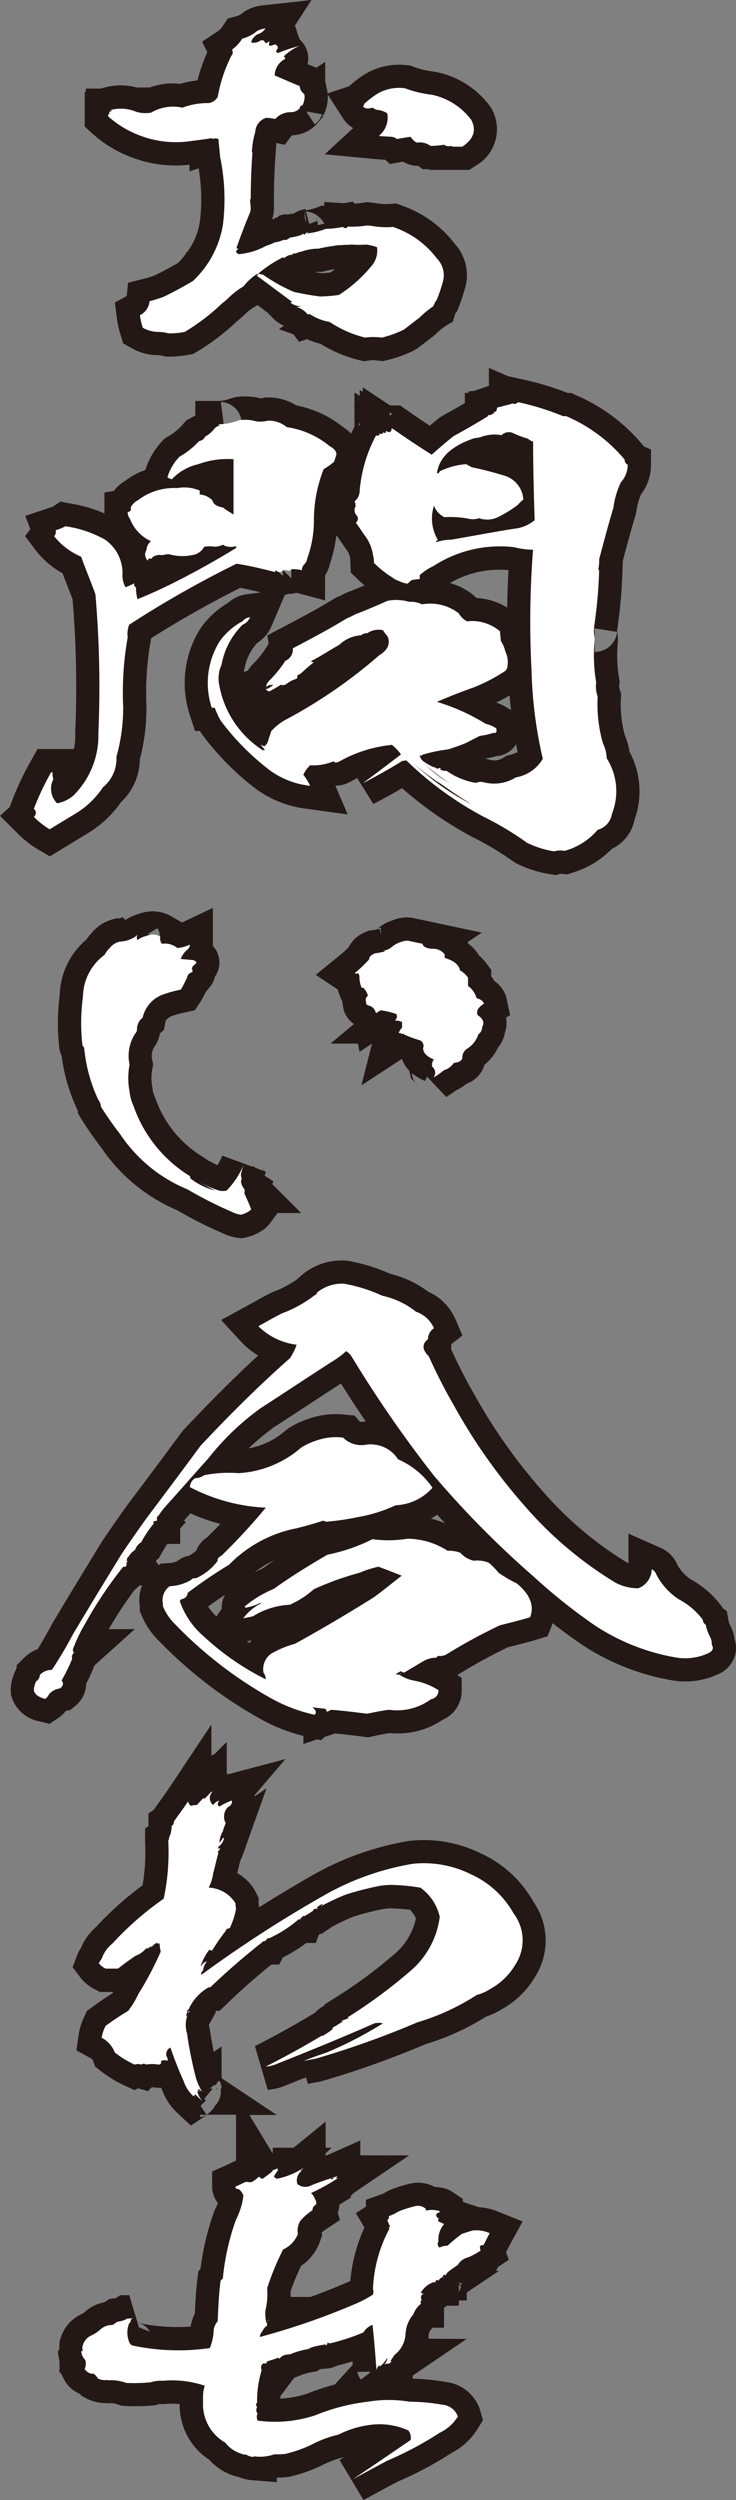
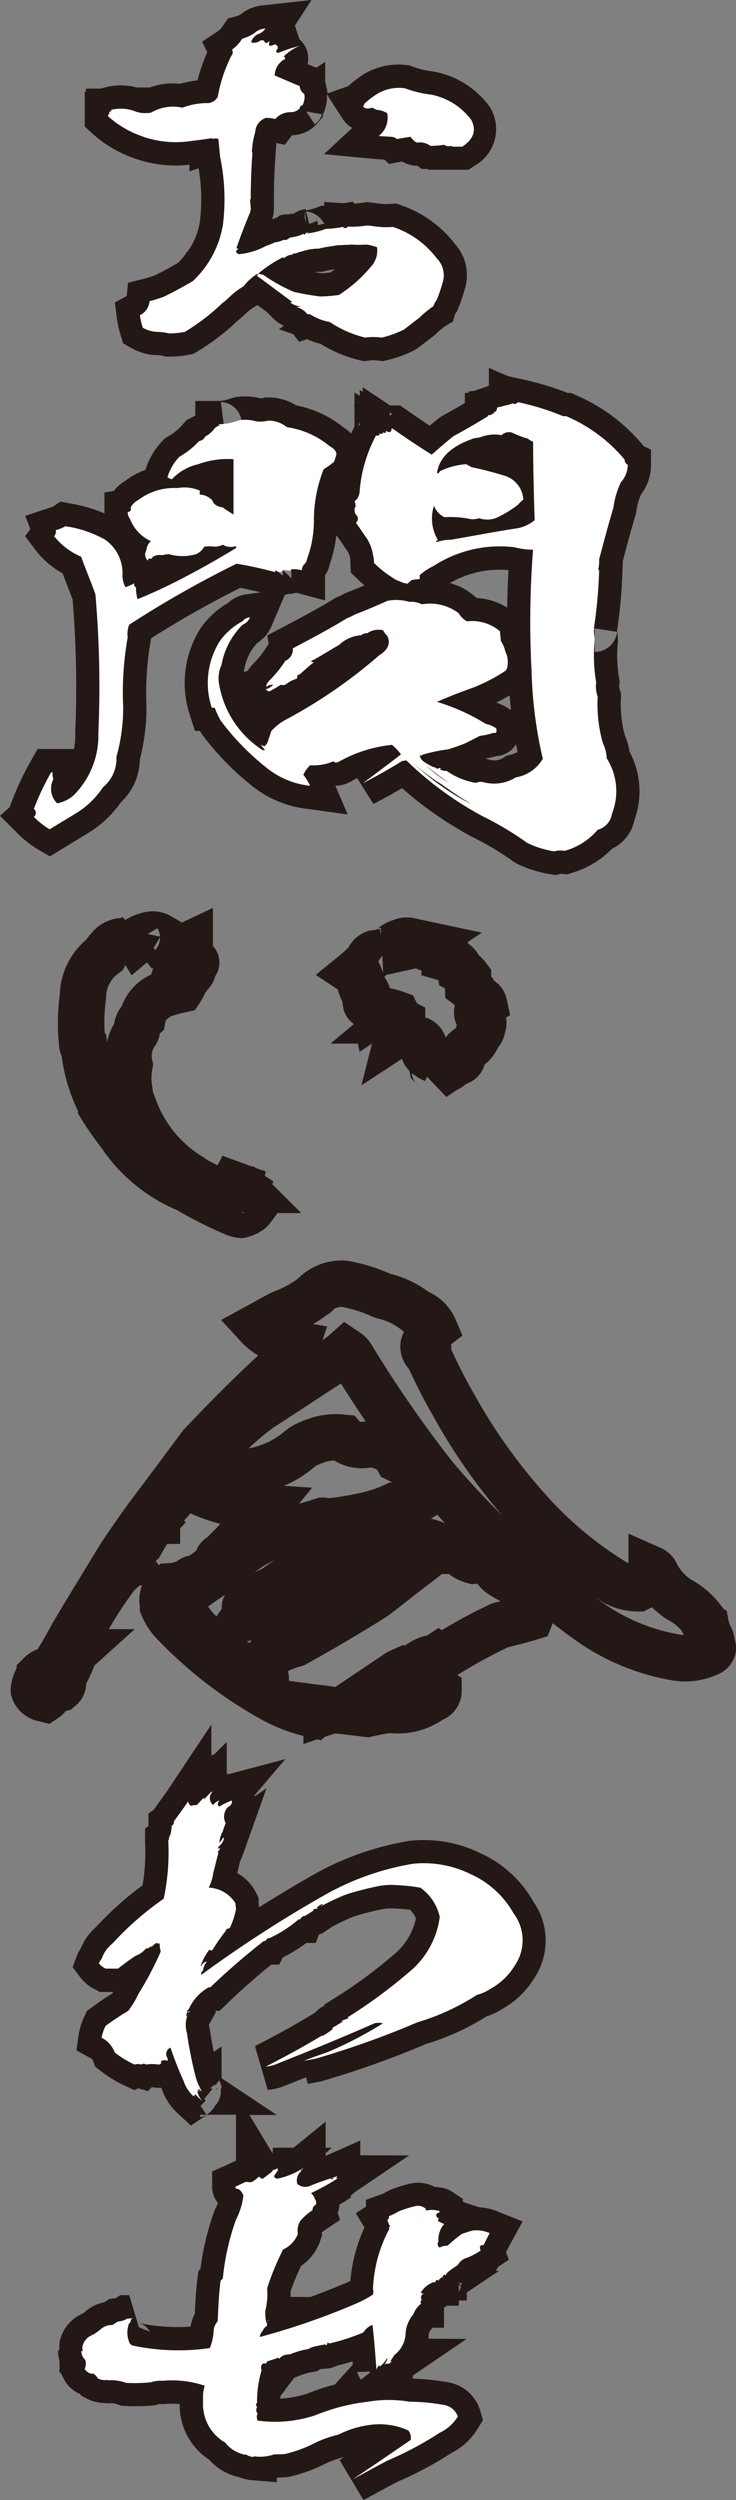
<svg xmlns="http://www.w3.org/2000/svg" viewBox="0 0 56 190">
  <rect x="0" y="0" width="56" height="190" fill="#808080" stroke="none" />
  <defs>
    <style>
      .a {
        fill: #231815;
      }

      .b {
        fill: #fff;
      }
    </style>
  </defs>
  <g>
    <g>
-       <path class="a" d="M10.1,11.988a9.328,9.328,0,0,0,4.316.53v.507l.694-.233a13.957,13.957,0,0,1,.1,4.045,5.224,5.224,0,0,1-.98,2.338H14.1l.082.06a7.59,7.59,0,0,1-.617.733c-.659.381-1.244.7-1.823.976-.266.089-.533.176-.8.244l-1.2.3-.1,1.009-.9.49.149,1.192a7.328,7.328,0,0,0,.276,1.236l.2.676.613.351a4.2,4.2,0,0,0,1.787.545l.13,0a2.016,2.016,0,0,1,.521.063l.212.053h.219a7.688,7.688,0,0,0,1.56-.15L14.7,26.9l.255-.149a17.453,17.453,0,0,0,3.083-2.343,4.658,4.658,0,0,0,.369-.31l.266-.244a3.625,3.625,0,0,1,.756-.569l.16-.1.211.156.526.391.489.491a2.53,2.53,0,0,0,.791.537l-.379.26,1.1.387.427.57.611-.2a5.746,5.746,0,0,0,1,.347l.033.011a10.062,10.062,0,0,0,2.957,1.239l.335.081.339-.049a2.8,2.8,0,0,1,.765,0l.323.043.317-.075a9.548,9.548,0,0,0,2.073-.745l.258-.159c.2-.144.382-.289.573-.437s.377-.294.591-.451l.173-.144a6.2,6.2,0,0,1,.843-.7l.51-.289.182-.61.128-.169.084-.2a12.781,12.781,0,0,0,.488-1.416,3.533,3.533,0,0,0-.716-3.5A8.668,8.668,0,0,0,30.513,15.6l-.37-.137-.393.033a4.327,4.327,0,0,1-.7,0c-.157-.013-.3-.034-.442-.053-.166-.023-.328-.045-.491-.06l-.229-.022-.227.038a5.591,5.591,0,0,1-.706.071l-.11-.147-.658.12-1.517-.091v.282h-.219l-.316.127a3.81,3.81,0,0,1-.866.222l-.023-.095a2.293,2.293,0,0,0-.984.4l-.01-.056-.021,0a.273.273,0,0,1,.048-.022,1.1,1.1,0,0,1-.119.036c-.062.012-.127.027-.2.045h-.418l-.088.058H21.3l-.168.15-.266.118a.909.909,0,0,1-.159.057,2.738,2.738,0,0,0,.136-.837c0-.048,0-.1,0-.146l0-.6c0-1.114.042-2.253.125-3.385l.056-.8c0-.013.006-.025.009-.038l.633.14.546-.726a2.649,2.649,0,0,0,1.927-.9l.425-.495V8.7l.063.011c-.01.028-.022.055-.024.06a2.335,2.335,0,0,0,.207-.524,2.769,2.769,0,0,0,.12-1.076l1.185,1.846a2.163,2.163,0,0,0,.756.715l-2.163,1.994,3.939.372c.179.017.358.026.537.034l.12.006.372.331.857-.165.13-.024a2.117,2.117,0,0,0,1.161.324l.321.25h.485v.057h3.08l.445-.295a3.187,3.187,0,0,0,1.292-4.273l-.115-.2a6.743,6.743,0,0,0-4.045-2.649l-.243-.045a6.8,6.8,0,0,1-1.61-.386l-.214-.081-.229-.025a5.063,5.063,0,0,0-3.287.718,8.779,8.779,0,0,0-1.136.875L24.925,7.1a2.956,2.956,0,0,0-.052-.322l-.131-.615,0-1.459-.673.443L23.455,4.9l-.039-.016-.008-.026a1.9,1.9,0,0,0-.6-1.844,2.057,2.057,0,0,0-.084-.215l-.283-.859L23.7,0,20.008.407A3.157,3.157,0,0,0,18.572.9l-.166.126a1.133,1.133,0,0,1-.432.211l-.636.168-.371.544a1.387,1.387,0,0,1-.3.361l-1.294.862.4.8a12.918,12.918,0,0,0-.747,2.14,7,7,0,0,0-1.32.26,5.1,5.1,0,0,0-2.309.276h-1a4.662,4.662,0,0,0-2.42,0l-.318.085H6.534v.23H6.448V9.617l.572.525A9.33,9.33,0,0,0,10.1,11.988Zm19.463,9.426a3.684,3.684,0,0,0,.89-1.955,4.376,4.376,0,0,1,1.339,1.2l.1.128c.067.079.1.128.105.136l-.028.1c-.1.328-.193.639-.3.912-.036.057-.071.115-.1.173a10.544,10.544,0,0,0-.81.7c-.208.154-.4.3-.583.446-.125.1-.247.192-.373.288-.064.029-.129.059-.2.086l.3-.2-2.079-.32A10.9,10.9,0,0,0,29.558,21.414ZM24.724,20.6a7.364,7.364,0,0,1,.764-.144c-.11.084-.225.169-.344.253-.234.026-.467.046-.685.051q-.262-.034-.526-.076a2.414,2.414,0,0,1,.338-.025h.23Zm-.056-3.613v.028c-.163.027-.327.057-.492.091v-.311l-.223.074.264-.422A1.754,1.754,0,0,1,24.668,16.985Zm-.456-.545-.292.438-.4.132-.234-.942A1.716,1.716,0,0,1,24.212,16.44ZM23.2,16.065l.108.882-.121-.363v-.519Zm9.3-7.13a4.921,4.921,0,0,1,.9.344c-.077.011-.154.019-.231.027a3.088,3.088,0,0,0-.692-.2l-.145-.194Zm-8-.25a1.406,1.406,0,0,1-.552.764L23.3,8.47ZM18.106,8.24l.152-.27.052-.307a9.284,9.284,0,0,1,.814-2.514c.03-.046.058-.092.085-.14h0a3.038,3.038,0,0,0-.086.723V6.9l.716.305-.338.156a2.976,2.976,0,0,0-1.718,1.809l-.345-.154A2.581,2.581,0,0,0,18.106,8.24Z" />
+       <path class="a" d="M10.1,11.988a9.328,9.328,0,0,0,4.316.53v.507l.694-.233a13.957,13.957,0,0,1,.1,4.045,5.224,5.224,0,0,1-.98,2.338H14.1l.082.06a7.59,7.59,0,0,1-.617.733c-.659.381-1.244.7-1.823.976-.266.089-.533.176-.8.244l-1.2.3-.1,1.009-.9.49.149,1.192a7.328,7.328,0,0,0,.276,1.236l.2.676.613.351a4.2,4.2,0,0,0,1.787.545l.13,0a2.016,2.016,0,0,1,.521.063l.212.053h.219a7.688,7.688,0,0,0,1.56-.15L14.7,26.9l.255-.149a17.453,17.453,0,0,0,3.083-2.343,4.658,4.658,0,0,0,.369-.31l.266-.244a3.625,3.625,0,0,1,.756-.569l.16-.1.211.156.526.391.489.491a2.53,2.53,0,0,0,.791.537l-.379.26,1.1.387.427.57.611-.2a5.746,5.746,0,0,0,1,.347l.033.011a10.062,10.062,0,0,0,2.957,1.239l.335.081.339-.049a2.8,2.8,0,0,1,.765,0l.323.043.317-.075a9.548,9.548,0,0,0,2.073-.745l.258-.159c.2-.144.382-.289.573-.437s.377-.294.591-.451l.173-.144a6.2,6.2,0,0,1,.843-.7l.51-.289.182-.61.128-.169.084-.2a12.781,12.781,0,0,0,.488-1.416,3.533,3.533,0,0,0-.716-3.5A8.668,8.668,0,0,0,30.513,15.6l-.37-.137-.393.033a4.327,4.327,0,0,1-.7,0c-.157-.013-.3-.034-.442-.053-.166-.023-.328-.045-.491-.06l-.229-.022-.227.038a5.591,5.591,0,0,1-.706.071l-.11-.147-.658.12-1.517-.091v.282h-.219l-.316.127a3.81,3.81,0,0,1-.866.222l-.023-.095a2.293,2.293,0,0,0-.984.4l-.01-.056-.021,0a.273.273,0,0,1,.048-.022,1.1,1.1,0,0,1-.119.036c-.062.012-.127.027-.2.045h-.418l-.088.058H21.3l-.168.15-.266.118a.909.909,0,0,1-.159.057,2.738,2.738,0,0,0,.136-.837c0-.048,0-.1,0-.146l0-.6c0-1.114.042-2.253.125-3.385l.056-.8c0-.013.006-.025.009-.038l.633.14.546-.726a2.649,2.649,0,0,0,1.927-.9l.425-.495V8.7c-.01.028-.022.055-.024.06a2.335,2.335,0,0,0,.207-.524,2.769,2.769,0,0,0,.12-1.076l1.185,1.846a2.163,2.163,0,0,0,.756.715l-2.163,1.994,3.939.372c.179.017.358.026.537.034l.12.006.372.331.857-.165.13-.024a2.117,2.117,0,0,0,1.161.324l.321.25h.485v.057h3.08l.445-.295a3.187,3.187,0,0,0,1.292-4.273l-.115-.2a6.743,6.743,0,0,0-4.045-2.649l-.243-.045a6.8,6.8,0,0,1-1.61-.386l-.214-.081-.229-.025a5.063,5.063,0,0,0-3.287.718,8.779,8.779,0,0,0-1.136.875L24.925,7.1a2.956,2.956,0,0,0-.052-.322l-.131-.615,0-1.459-.673.443L23.455,4.9l-.039-.016-.008-.026a1.9,1.9,0,0,0-.6-1.844,2.057,2.057,0,0,0-.084-.215l-.283-.859L23.7,0,20.008.407A3.157,3.157,0,0,0,18.572.9l-.166.126a1.133,1.133,0,0,1-.432.211l-.636.168-.371.544a1.387,1.387,0,0,1-.3.361l-1.294.862.4.8a12.918,12.918,0,0,0-.747,2.14,7,7,0,0,0-1.32.26,5.1,5.1,0,0,0-2.309.276h-1a4.662,4.662,0,0,0-2.42,0l-.318.085H6.534v.23H6.448V9.617l.572.525A9.33,9.33,0,0,0,10.1,11.988Zm19.463,9.426a3.684,3.684,0,0,0,.89-1.955,4.376,4.376,0,0,1,1.339,1.2l.1.128c.067.079.1.128.105.136l-.028.1c-.1.328-.193.639-.3.912-.036.057-.071.115-.1.173a10.544,10.544,0,0,0-.81.7c-.208.154-.4.3-.583.446-.125.1-.247.192-.373.288-.064.029-.129.059-.2.086l.3-.2-2.079-.32A10.9,10.9,0,0,0,29.558,21.414ZM24.724,20.6a7.364,7.364,0,0,1,.764-.144c-.11.084-.225.169-.344.253-.234.026-.467.046-.685.051q-.262-.034-.526-.076a2.414,2.414,0,0,1,.338-.025h.23Zm-.056-3.613v.028c-.163.027-.327.057-.492.091v-.311l-.223.074.264-.422A1.754,1.754,0,0,1,24.668,16.985Zm-.456-.545-.292.438-.4.132-.234-.942A1.716,1.716,0,0,1,24.212,16.44ZM23.2,16.065l.108.882-.121-.363v-.519Zm9.3-7.13a4.921,4.921,0,0,1,.9.344c-.077.011-.154.019-.231.027a3.088,3.088,0,0,0-.692-.2l-.145-.194Zm-8-.25a1.406,1.406,0,0,1-.552.764L23.3,8.47ZM18.106,8.24l.152-.27.052-.307a9.284,9.284,0,0,1,.814-2.514c.03-.046.058-.092.085-.14h0a3.038,3.038,0,0,0-.086.723V6.9l.716.305-.338.156a2.976,2.976,0,0,0-1.718,1.809l-.345-.154A2.581,2.581,0,0,0,18.106,8.24Z" />
      <path class="a" d="M2.885,64.55l.912.532,2.857-1.738A8.383,8.383,0,0,0,9.2,60.972a4.536,4.536,0,0,0,1.436-3.243,15.7,15.7,0,0,0,.508-3.977l0-.115a22.091,22.091,0,0,1,.324-4.93l.032-.2a77.756,77.756,0,0,1,6.777-3.831c.467.087.973.2,1.571.344l-1.047.14a2.586,2.586,0,0,0-1.447.657,6.726,6.726,0,0,0-2.053,1.867l-.071.111a7.777,7.777,0,0,0-.79,6.54l.4,1.217h.38c.015.03.032.058.048.088l.112.175A20.788,20.788,0,0,0,19.143,59.7a8.131,8.131,0,0,0,4.21,1.767l3.1.43-.937-2.184a2.6,2.6,0,0,0,.81-.144l.347-.159q.242-.144.508-.271L28.408,61.1c.791-.41,1.512-.8,2.181-1.2a28.54,28.54,0,0,0,5.3,3.686l.077.04a22.068,22.068,0,0,1,3.123,1.87l.248.146a9.029,9.029,0,0,0,2.555.8l.424.065.319-.106.132.013.372.041.356-.112a6.993,6.993,0,0,0,3.066-1.835,3.112,3.112,0,0,0,1.715-2.2,6.354,6.354,0,0,0-.383-5.188,4.781,4.781,0,0,0-.35-1.23,8.894,8.894,0,0,1-.3-2.855l.014-.3-.088-.292a.74.74,0,0,1-.058-.333l.04-.27-.043-.269a10.222,10.222,0,0,1-.1-2.726l.01-.188a5.164,5.164,0,0,0-.056-.695,1.716,1.716,0,0,1-1.71,1.585V47.755l1.689.265a39.632,39.632,0,0,0,.42-4.617l.03-.784c.3-1.142.618-2.319.982-3.528l.067-.354a4.288,4.288,0,0,1,.337-1.169,3.68,3.68,0,0,0,.755-2.254V34.167l-.537-.238-.088-.107a13.568,13.568,0,0,0-5.1-3.8l-.346-.156h-.261A22.012,22.012,0,0,0,39.8,28.841l-1.113-.247,0,.006-1.489-.64v1.369l-1.143.38-.4.04v.1l-.285.012v.772c-.545.322-1.108.64-1.7.962l-.261.173c-.228.182-.463.375-.712.585-.6-.4-1.2-.8-1.793-1.219l-.458-.322h-.768L27.6,29.434v.348l-.229-.145v.45l-.4-.259v.986h-.054l.054.108v1.5c-.089.175-.175.352-.256.528a3.057,3.057,0,0,0-.59-.475,8.138,8.138,0,0,0-3.568-1.66,4.024,4.024,0,0,0-2.158-.609h-.232l-.223.059a.712.712,0,0,1-.149,0,4.771,4.771,0,0,0-1.914-.074l-.323.087a2.747,2.747,0,0,1-.929.194H14.861V31.56a.3.3,0,0,1-.093.069l-.591.315-.365.422a4.42,4.42,0,0,1-1.064.828l-.217.13-.172.185a5.658,5.658,0,0,0-1.3,2.208,5.563,5.563,0,0,0-1.538.83,3.066,3.066,0,0,0-.861.765l-.715.119v1.494c0,.031,0,.062,0,.092a10.938,10.938,0,0,0-2.7-.768l-.641-.131-.574.381a1.98,1.98,0,0,1-.227.079l-1.878.628.382,1.008-.4.536.8,1.059a6.606,6.606,0,0,0,2.052,1.756c.1.272.21.544.316.816.15.387.3.773.445,1.158a79.419,79.419,0,0,1,.205,10.1l0,.072,0,.072a4.446,4.446,0,0,1-.105,1.144H2.856l-.506.9a22.038,22.038,0,0,0-1.429,3.02l-.189.5L0,62l1.326,1.324A7.7,7.7,0,0,0,2.885,64.55Zm37.073-3.844a4.51,4.51,0,0,0,2.924-2.251l.285-.568-.144-.62a31.61,31.61,0,0,1-.814-6.39,69.372,69.372,0,0,1,.113-8.97l.115-1.56.027-.024-.007-.244.005-.065-.023-.532c-.055-1.916-.113-3.9-.113-5.917v-.243l.162.068h.192a10.2,10.2,0,0,1,3.108,2.233l-.161.31a8.242,8.242,0,0,0-.7,2.3c-.4,1.328-.745,2.646-1.054,3.814l-.058.221V42.5a2.3,2.3,0,0,1-.005.292L43.762,43v.218a2.2,2.2,0,0,0,.042.432,34.773,34.773,0,0,1-.363,3.818l-.021.136,0,.258c0,.048,0,.1,0,.146a2.8,2.8,0,0,0,.018.3l.016.515a13.739,13.739,0,0,0,.122,3.071,4.058,4.058,0,0,0,.12,1.263,12.47,12.47,0,0,0,.479,3.823l.084.228a1.161,1.161,0,0,1,.132.42V58.1l.23.405a2.86,2.86,0,0,1,.3,2.687l-.093.229-.444.181-.3.376a3.084,3.084,0,0,1-1.358.9,3.369,3.369,0,0,0-.595.027,5.62,5.62,0,0,1-1.141-.38c-.749-.523-1.456-.973-2.156-1.371A4.474,4.474,0,0,0,39.958,60.706Zm-.693-4.144q.057.3.117.6a2.966,2.966,0,0,1-.579.208l-.289.074-.247.166a1.276,1.276,0,0,1-1.011.129,2.511,2.511,0,0,0-.3-.061l.105-.054a6.676,6.676,0,0,0,.727-.164,1.879,1.879,0,0,0,1.478-.9Zm-.385-2.589-.142-.094a3.989,3.989,0,0,0-.977-.48q.52-.255,1.014-.546C38.8,53.226,38.839,53.6,38.88,53.973ZM34.555,37.259a3.989,3.989,0,0,1,.547-.15l.413.122c.57.118,1.137.257,1.718.421l-.108.055a.181.181,0,0,1-.12,0l-.559-.186-.484.161a9.67,9.67,0,0,0-1.366-.151l-.075-.245Zm4.136,6.067q-.08,1.447-.1,2.853a4.926,4.926,0,0,0-2.327-.73l-.226-.2a4.819,4.819,0,0,0-1.81-.936A7.563,7.563,0,0,1,38.691,43.326ZM32.34,47.669a2.026,2.026,0,0,1,1.286.186,3.23,3.23,0,0,0,1.076.915l.452.239.509-.037a2.187,2.187,0,0,1,.674.042v.2l.28.436a.682.682,0,0,1,.1.211l.021.095a11.187,11.187,0,0,1-1.279.613c-1.046.369-2.058.768-2.928,1.154l-4.32,1.918,4.521,1.38q.36.11.707.235a13.236,13.236,0,0,0-1.719.383h-.339a5.544,5.544,0,0,0-.454-.411l-.579-.463-.737.088a12.57,12.57,0,0,0-3.937,1.094l-.105-.07-.861.344A2.208,2.208,0,0,1,23.7,56.4l-.794-.048-.368.368-.287-.255c.1-.071.213-.148.313-.214a40.205,40.205,0,0,0,7.35-5.043A2.778,2.778,0,0,0,31.1,47.66l-.058-.139.233-.031a.964.964,0,0,1,.107.04l.458.2ZM29.65,31.35a1.272,1.272,0,0,1,.182.1l-.133.14-.049-.033Zm-.525,6.171c0-.034,0-.068,0-.1a8.839,8.839,0,0,1,.611-2.567l.318-.007c.471.316.946.628,1.431.936l-.2,1.387.246.082-.205.656a4.842,4.842,0,0,0,.09,3.242v.731a5.515,5.515,0,0,0-.648.5l-.079-.047a3.845,3.845,0,0,1-.561-.42l-.008-.034a5.18,5.18,0,0,0-.749-1.95l-.087-.127c-.106-.141-.2-.281-.3-.422a2.2,2.2,0,0,0-.019-.251l1.281-.858Zm-1.756-5.4v.21l-.1-.025A2.023,2.023,0,0,1,27.369,32.117ZM24.734,43.723a2.428,2.428,0,0,0,.356-.838,10.3,10.3,0,0,0,.5-2.206l.079.1c.124.166.236.332.349.5.128.189.257.379.4.568a1.613,1.613,0,0,1,.228.6l.043,1.064.542.52c.174.167.339.319.5.458-.5.212-.921.383-1.328.537l-.163.071c-.088.045-.17.089-.249.132-.052.028-.1.057-.147.077l-.191.063-.173.1c-1.322.808-2.63,1.5-4.015,2.226l-1.126.593.105.634-.212.331a7.136,7.136,0,0,1-.961,1.187l-.066.069a3.267,3.267,0,0,0-.351.463l-.306.1.06-.285a3.792,3.792,0,0,1,.976-1.935A2.753,2.753,0,0,0,20.65,47.6l1.024-2.391a2.107,2.107,0,0,0,.264-.073h0a2.164,2.164,0,0,0,.614-.087l2.181.58Zm-3.476-.172.084-.188.162-.028.035.425Zm.281-.216h.629v.623Zm-2-9.552a4.091,4.091,0,0,0,.989-.04.33.33,0,0,1,.149.058l.354.3.46.089a6.642,6.642,0,0,1,1.617.5l-.123.308a12.384,12.384,0,0,0-.868,4.6,6.554,6.554,0,0,1-.287,1.886h-.022l-.827-1.121-.819,1.1c-.14-.032-.28-.064-.423-.095a1.88,1.88,0,0,0-.2-.636Zm-1.142-1.548h-.113l-.112-.3.051.3h-1.2L16.8,30.547A1.666,1.666,0,0,1,18.394,32.235Zm-4.95,6.629,0,.336,1.426.136a2.376,2.376,0,0,0,.48.458l-.1.016-.807.181-.32.5-.079.007-1.727-.92a2.419,2.419,0,0,1-.492-.334A2.943,2.943,0,0,1,13.444,38.864Z" />
      <path class="a" d="M38.549,75.913a2.225,2.225,0,0,0-.937-1.362,3.188,3.188,0,0,0-.236-.345v-.5l-.354-.471a3.866,3.866,0,0,0-.59-.637,2.878,2.878,0,0,0-.83-.9v-.1l-.011-.007,1.07-.711L31.62,69.807a2.732,2.732,0,0,0-1.676.107,3.685,3.685,0,0,0-1.258.688.572.572,0,0,1,.281-.106l.027.488-.021-.025-.087-.369-.187.041-.02-.023c-.015.014-.032.023-.047.038-.105.021-.21.041-.315.052l-.271.03-.25.111a2.432,2.432,0,0,0-1.265,1.14,7.176,7.176,0,0,1-.649.6l-1.858,1.509L25.7,75.2a3.688,3.688,0,0,0,.2.588l.153.342a2.007,2.007,0,0,0,.036.268,1.893,1.893,0,0,0,.257.8,1.921,1.921,0,0,0,.587.626L25.15,79.312h2.087l.119.629.949-.627L27.5,82.483l3.076-2.008a2.505,2.505,0,0,0,.57.9l.013.06.109.512.371.369a1.136,1.136,0,0,1-.292-.754,3.728,3.728,0,0,0,1,.59l.137-.333,1.472,1.55.171-.111c.169-.108.369-.236.576-.394a3.019,3.019,0,0,0,.762-.489,2.177,2.177,0,0,0,1.4-1.457,3.783,3.783,0,0,0,1.04-1.326,2.422,2.422,0,0,0,.517-1.117,2.323,2.323,0,0,0,.079-1.139l.313-.188Zm-9.535-2.331a2.079,2.079,0,0,0-.172-.387l-.058-.131.3-.448.071,1.283ZM34.7,78.1a.326.326,0,0,1-.113.112,2.71,2.71,0,0,0-.683.643,2.285,2.285,0,0,0-1.112-1.351L32.6,77.4l-.212-.057-.031-.008v-.764l-.623-.309-.307-.615-.658-.243a6.749,6.749,0,0,0-1.1-.3,2.966,2.966,0,0,0-.423-.851l.134-.143.018-.02.277-.06,1.964-.434a2.639,2.639,0,0,0,.433.16v.364l1.271.371.006,0,.076.394.428.237.029.719.688.515.027.094a2.3,2.3,0,0,0,.117,1.364l.046.093Z" />
-       <polygon class="a" points="28.678 70.607 28.679 70.608 28.686 70.602 28.678 70.607" />
      <path class="a" d="M20.721,90l.082-.214-.652-.426V89.3c.026-.079.055-.162.084-.247L20.11,89l-.145-.291a1.451,1.451,0,0,1,.1.275l-.651-.238-.088-.091h-.16l-2.251-.826a4.256,4.256,0,0,1-.37.721,5.181,5.181,0,0,1-.516-.263l-.07-.042-.014.024-.509-.346a8.416,8.416,0,0,1-3.592-4.4l-.106-.265a1.554,1.554,0,0,1-.128-.5l-.021-.136a3.661,3.661,0,0,1,0-1.384l.065-.347-.075-.346a1.308,1.308,0,0,1,.147-.964,2.187,2.187,0,0,0,.435-1.039l.313-.268.112-.618c.025-.138.179-.282.458-.431a9.015,9.015,0,0,1,1.087-.293l.694-.154.394-.59a6.858,6.858,0,0,0,.4-.73l.028-.057.374-.456a1.894,1.894,0,0,0,.337-.731,1.844,1.844,0,0,0-.16-2.322c0-.037,0-.073,0-.107V69l-2.351,1.111-.775-.452a2.871,2.871,0,0,0-2.46-.221,3.551,3.551,0,0,0-1.068.479l-.225-.226a.446.446,0,0,1-.309.1l-.206.012-.2.058a3.133,3.133,0,0,0-1.63,1.042,3.981,3.981,0,0,0-.4.5A5.711,5.711,0,0,0,4.546,75.6,16.583,16.583,0,0,0,4.5,79.529a1.947,1.947,0,0,0,.188.711,13.8,13.8,0,0,0,1.186,4.074l.05.108V84.6l.252.419a25.923,25.923,0,0,0,1.53,2.2,13.1,13.1,0,0,0,5.746,4.742,32.376,32.376,0,0,0,3.482,1.759,3.682,3.682,0,0,0,1.171.353l.261.035.26-.043a3.568,3.568,0,0,0,1.1-.413l.172-.1a2.425,2.425,0,0,0,.629-.567l.564-.75-.016-.043h1.843Zm-8.9-17.807-.135-.136.487-.831A1.407,1.407,0,0,1,11.821,72.19Zm.161-1.651a1.385,1.385,0,0,1,.19.64l-.931-.2ZM9.264,76.466A2.8,2.8,0,0,0,8.687,77.8a4.931,4.931,0,0,0-.553,1.4l-.058-.6-.11-.073a12.646,12.646,0,0,1,.093-2.541l.018-.25a2.23,2.23,0,0,1,1-1.806l.281-.222.168-.334s.006-.009.02-.026l.462.774,1.179-.982.361.464.111-.014-.157.471A4.248,4.248,0,0,0,9.264,76.466Zm9.294,15.72a1.488,1.488,0,0,1-.177-.01l.177-.06Z" />
      <path class="a" d="M55.9,124.605a3.019,3.019,0,0,0-.321-1.032,1.459,1.459,0,0,1-.146-.41l-.136-.734-.256-.169-.16-.214a7.066,7.066,0,0,0-2.3-2,3.257,3.257,0,0,1-1.039-1.121,2.442,2.442,0,0,0-1.242-1.274l-2.482-1.1V118.8c-.037-.015-.072-.031-.108-.048a27.131,27.131,0,0,1-6.342-5.334,41.461,41.461,0,0,1-5.335-7.547c-.568-.978-1.141-2.091-1.7-3.312v-.4l.853-.662-.538-1.251a4.041,4.041,0,0,0-2.065-2.077,8.05,8.05,0,0,0-2.9-1.364,13.5,13.5,0,0,0-3.195-.98l-.321-.029a4.708,4.708,0,0,0-3.23,1.128l-.365.324a7.592,7.592,0,0,1-1.71.9l-.148.063c-.462.223-.893.464-1.335.712l-2.554,1.394,1.528,1.662a5.615,5.615,0,0,0,1.292,1.036c-1.786,1.641-3.62,3.469-5.675,5.649l-.137.165c-1.367,1.858-2.734,3.677-4.123,5.526-.7.964-1.331,1.888-1.91,2.736l-.048.074c-1.261,2.058-2.52,4.117-3.76,6.2-.352.651-.728,1.33-1.127,1.967a3.024,3.024,0,0,0-1.083.706l-.515.515v.2l-.143.333a3.462,3.462,0,0,0-.314,1.379l.03.327a2.711,2.711,0,0,0,2.166,2.03l.758.189.649-.433a2.578,2.578,0,0,0,.6-.554l.339-.065.352-.292a2.227,2.227,0,0,0,.853-1.7c.214-.414.407-.835.57-1.243l.06-.15,3.069-2.761H8.278a29.713,29.713,0,0,1,1.956-2.975l.385-.341h.193a2.909,2.909,0,0,0-.178,1.553v.375l.132.322a5.779,5.779,0,0,0,1.076,1.7,33.315,33.315,0,0,0,7.887,6.142,13.091,13.091,0,0,0,3.357,1.337v.615l1.06-.353.279.068.285-.256.7-.232.082-.028c.758.073,1.529.17,2.223.257l.306.038.3-.067c.511-.114.956-.2,1.352-.256A6.089,6.089,0,0,0,33.68,130.7a2.389,2.389,0,0,0,1.449-2.233v-.944l-.33-.219c.037-.022.072-.044.107-.067a40.068,40.068,0,0,1,3.735-2.045l.32-.081c.628-.157,1.277-.321,1.889-.509l.816-.251.311-.793c.023-.059.047-.124.069-.2q1.083.849,2.2,1.614a17.95,17.95,0,0,0,7.026,2.754l.17.023a5.982,5.982,0,0,0,3.211-.516,2.272,2.272,0,0,0,1.264-1.4A2.069,2.069,0,0,0,55.9,124.605Zm-35.07-16.13q1.34-.862,2.687-1.75c.82-.537,1.645-1.077,2.425-1.583q.938,1.491,1.879,2.883c-.062.007-.125.016-.185.026a1.047,1.047,0,0,1-.252-.006l-.409-.467-.7-.066a6.205,6.205,0,0,0-2.83.326,6.71,6.71,0,0,0-1.515.721l-.218.172a5.762,5.762,0,0,1-2.8,1.344A20.357,20.357,0,0,1,20.831,108.475Zm-5.908,9.375a2.96,2.96,0,0,1-.552.388,2,2,0,0,0-.886.406,1.827,1.827,0,0,1-.677.155l-.579.034-.145.121-.218-.292.029-.1.172-.114.207-.359c.158-.273.3-.524.457-.752h.978v-1.17l.425-.483-.13-.129.051-.056c.146-.161.291-.322.435-.485a14.159,14.159,0,0,0,2.278.8q-.477.5-1,1.018A2.165,2.165,0,0,0,14.923,117.85Zm1.955,4.4-.409.6a4.582,4.582,0,0,1-.631-.754c.44-.321.865-.617,1.287-.9A1.861,1.861,0,0,0,16.878,122.253Zm2.1,2.613-.2-.132.02,0c.113-.02.227-.038.345-.061C19.089,124.734,19.034,124.8,18.98,124.866Zm.983-5.652q-.311.142-.593.287a7.18,7.18,0,0,1,1.5-.912C20.563,118.793,20.261,119,19.963,119.214Zm4.013-7.772a3.647,3.647,0,0,1,.637-.275l.094-.034a2.131,2.131,0,0,1,.736-.13,3.98,3.98,0,0,0,2.617.551l.142-.019.052,0a1.105,1.105,0,0,1,.467.2l.273.51.524.249c.11.052.217.106.32.162l-.213.025-.254.116a9.116,9.116,0,0,1-2.3.737l-.093.018a17.025,17.025,0,0,1-1.964.309,2.157,2.157,0,0,0-.452-.047h-.287l-.272.092q-.594.2-1.244.372l.99-1.209-2.138-.15A8.655,8.655,0,0,0,23.976,111.442Zm9.08,12.791h0l.024-.014Zm4.552-2.419-.3.108a38.871,38.871,0,0,0-3.687,1.974l-.259-.171-.856.57a3.909,3.909,0,0,0-1.126.41l-.619.367-.083-.055-.884.391a3.99,3.99,0,0,0-.671.379l-3.6,2.419-.117-.01-.474-.077c-.329-.036-.658-.073-.932-.109l-2.008-.267v-.114a2.516,2.516,0,0,0-.081-.625,6.257,6.257,0,0,1,1.015-.375l.2-.056.182-.1c2.018-1.113,4.065-2.32,6.083-3.585l.094-.065c.449-.324.9-.678,1.363-1.045.258-.2.522-.412.793-.621l2-1.535h.407l.1,0a4.035,4.035,0,0,0,1.411.69l.32.092.332-.032a1,1,0,0,1,.1-.006c.085.092.175.2.273.311l.272.256a8.578,8.578,0,0,0,1.234.756Zm-4.818-6.4a5.284,5.284,0,0,0,.477-.293c.2.215.393.429.594.645A7.18,7.18,0,0,0,32.79,115.415Zm1.617-4.35a90.451,90.451,0,0,1-6.155-8.9,2.953,2.953,0,0,0-.935-.941l-1.135-.755-1.019.905a5.38,5.38,0,0,1-.62.482l.348-1.046-1.053-.183a11.159,11.159,0,0,0,1.037-.689,2.043,2.043,0,0,0,.57-.485,1.441,1.441,0,0,1,.573-.126,9.574,9.574,0,0,1,2.286.729l.352.128a4.587,4.587,0,0,1,1.851.849l.213.18.028.012a2.348,2.348,0,0,0-.284.98,2.587,2.587,0,0,0,.668,1.857c.6,1.311,1.223,2.513,1.825,3.546a44.755,44.755,0,0,0,5.294,7.612C36.823,113.806,35.548,112.427,34.407,111.065Zm17.4,13.178a14.413,14.413,0,0,1-5.565-2.172q-.465-.321-.926-.657.289.188.587.373l.122.07a5.448,5.448,0,0,0,2.528.616h.427l.38-.195c.084-.043.164-.086.241-.131a8.707,8.707,0,0,0,1.01.834l.206.127a3.517,3.517,0,0,1,1.049.824,2.116,2.116,0,0,0,.165.321C51.962,124.252,51.888,124.248,51.81,124.243Z" />
      <path class="a" d="M16.47,158.728c.008.026.016.052.023.079l.078-.079Z" />
      <path class="a" d="M36.566,140.845a9.824,9.824,0,0,0-5.317-.953l-.152.021a22.134,22.134,0,0,0-7.356,2.623c-1.391.793-2.729,1.6-4.028,2.416a2.7,2.7,0,0,0-.038-.308v-.416l-.186-.372a3.533,3.533,0,0,0-1.44-1.5c.031-.125.062-.251.093-.38s.069-.286.107-.437a1.843,1.843,0,0,0,.058-.192,2.208,2.208,0,0,0,.132-.289l.145-.406a2.577,2.577,0,0,0,.145-.406l1.548-4.336-.891.61-.009-.044-.009-.041,2.35-2.748-4.392,1.165-.074-.1v-2.366l-1.008,1-.049-.067-.111.129V131.06l-3.237,4.86c-.217.323-.451.646-.679.962l-.482.674-.39.251v.947l0,.023-.258.186v.929l0,.1a14.865,14.865,0,0,1-.19,3.289,24.569,24.569,0,0,0-3.53,3.157,4.278,4.278,0,0,0-1.161,1.613,2.705,2.705,0,0,0-.285.54l-.349.91.586.779a3.191,3.191,0,0,0,1.1.9l.389.206H8.618l-.072.112c-.595.365-1.111.736-1.538,1.044l-.383.276-.2.43a4.921,4.921,0,0,0-.442,1.376l-.166,1.2,1.059.586c.155.086.175.137.2.2l.17.454.379.3a9.2,9.2,0,0,0,1.88,1.146l.724.334.329-.145.188.1.063-.014.439.145.295-.3a1.947,1.947,0,0,1,.262.025l.257.018q.1,0,.2-.009c.019.042.038.084.058.126a4.5,4.5,0,0,0,1.136,1.759l1.067.991,1.2-.8-.012-.019a1.5,1.5,0,0,1-.457.187l-.042-.189h.5l-.454-.68.392-.392-.1-.154.638-.767h-.217l.37-.306c.013.025.026.05.038.076l.147-.178-.031-.026.206-.169a1.563,1.563,0,0,1,.159.6h-.077a1.553,1.553,0,0,1-.435,1.327,1.743,1.743,0,0,1-.629.666H17.96v3.494c-.188.077-.364.161-.534.244-.079.038-.156.075-.233.109l-1.051.465v1.147a1.915,1.915,0,0,0,.438,1.242,3.161,3.161,0,0,1-.192.444l-.106.245a20.6,20.6,0,0,0-1.025,4.305l-.168.224-.058.464c-.117.93-.168,1.837-.208,2.744a3.086,3.086,0,0,0-.285.787l-.041.19a14.96,14.96,0,0,1-2.82-.082,1.917,1.917,0,0,0,.035-.363,1.59,1.59,0,0,1-.042.363c-.331-.044-.657-.1-.978-.163l-.19-.029a1.286,1.286,0,0,1,.9.661l-.831-.333-.737-2.444a1.011,1.011,0,0,1-.147,0H9.15l-.356.237-.044,0-.422.048-.385.255a3.032,3.032,0,0,0-1.353.619l-.1.088a1.339,1.339,0,0,1-.334.216l-.142.075a2.961,2.961,0,0,0-1.486,2.063l-.028.606H4.414v0a2.674,2.674,0,0,0,.106.746l.017.673-.024.063.031.221h.081l.236.469a2.391,2.391,0,0,0,1.237,1.13l.076.127.432.229a3.188,3.188,0,0,0,1.376.332,2.248,2.248,0,0,0,.276.017l.116,0a1.421,1.421,0,0,1,.621.1l.253.092.267.012a15.26,15.26,0,0,0,2.112-.034l.2-.02.19-.062a.787.787,0,0,1,.179-.034h0l.152.015.151-.011a7.466,7.466,0,0,1,1.169,0,4.976,4.976,0,0,0,2.266,4.247,4.215,4.215,0,0,0,2.263,1.311,3.233,3.233,0,0,0,.9.224l1.96.159v-.337l.056-.014c.251,0,.517-.013.752-.038l.167-.027a11.626,11.626,0,0,0,2.348-.807l.112-.054a6.817,6.817,0,0,1,1.65-.617l.031-.007-.333.221L27.655,190c.337-.179.674-.363,1.016-.548.514-.281,1.041-.568,1.6-.855a27.232,27.232,0,0,0,4.068-2.168,5.024,5.024,0,0,0,2-1.839l.406-.658-.209-.744a3.1,3.1,0,0,0-2.565-2.155,16.972,16.972,0,0,0-2.563-.254v-.241l4.1-2.783-2.909-.016q.008-.065.012-.129l.005-.139a.738.738,0,0,1,.223-.486l.076-.084h.869v-1.513l.234-.157h.892v-.393l.605-.01v-.6l2.447-1.642h-.228l.167-.306.816-.542-.218-.569.1-.186c.067-.135.134-.269.211-.41l.955-1.745-1.848-.738a4.469,4.469,0,0,0-1.465-.342l-1.234-.405v-.223l-.777-.524a2.089,2.089,0,0,0-.98-.351,3.471,3.471,0,0,0-.391-.046,2.773,2.773,0,0,0-1.564-.3l-.256.044a10.127,10.127,0,0,0-1.125.325,4.359,4.359,0,0,0-.854.38,1.4,1.4,0,0,1-.227.109l-1.2.428,0,.517-.769.5.656,1.087a12.194,12.194,0,0,0-1.074,4.061c-.086.04-.172.079-.257.115-.931.4-1.851.762-2.769,1.1H22.111c0-.144,0-.287,0-.43a17.323,17.323,0,0,1,.8-1.932,3.745,3.745,0,0,0,1.425-1.828l.182-.518-.051-.184a3.393,3.393,0,0,1,.306-.23l1.094-.726-.164-.54,0-.014a2.047,2.047,0,0,0,.127-.621q.465-.267.887-.548l-.051-.1a2.117,2.117,0,0,0,.264-.245l4.2-2.841-3.715-.007v-1.126l-2.484,1.1-.038.018-.117.038v-.183l.452-.422h-.452v-1.985l-2.434,1.982-1.586,0-.011.443-1.772-2.93H21.06l-4.2-2.793v-2.409l-.6.4c-.1-.516-.2-1.066-.287-1.657l-.046-.217a.537.537,0,0,1-.026-.179l.012-.033.507-.918-.035-.07c.016-.015.033-.029.05-.043h.279l.514-.495c1.125-1.086,2.249-2.078,3.421-3.019h.6l.27-.539a11.425,11.425,0,0,0,1.787-1.1h.718l.235-.628.119-.074.071.016.626-.416a1.777,1.777,0,0,0,.146-.108l.047-.026a16.092,16.092,0,0,1,1.641-.77,20.811,20.811,0,0,1,2.249-.576,3.546,3.546,0,0,1,.832-.041c.441.02.829.053,1.208.1a1.919,1.919,0,0,1,.445.669,4.879,4.879,0,0,1-1.739,2.788,35.782,35.782,0,0,1-4.415,3.239l-.823.519v.082a2.082,2.082,0,0,0-.687.518l-.408.245c-1.262.761-2.627,1.514-4.173,2.3l.974,3.325a4.443,4.443,0,0,0,1.436-.366q.761-.3,1.472-.588l.148.5.91-.173.164-.039a69.97,69.97,0,0,0,7.861-2.8,19.109,19.109,0,0,0,4.629-2.1,5.851,5.851,0,0,0,1.213-.575,6.693,6.693,0,0,0,2.509-2.448,5.142,5.142,0,0,0-.123-5.7A8.808,8.808,0,0,0,36.566,140.845ZM8.315,179.084c-.028-.023-.057-.046-.088-.069-.016-.065-.034-.129-.055-.192l.067-.042a2.337,2.337,0,0,0,.166.294Zm26.594-5.6.211.038a1.471,1.471,0,0,1-.026.18l-.185-.206Zm0,.113.163.2a1.543,1.543,0,0,1-.163.382Zm-3.355-4.075c.029.016.056.031.086.045a3.327,3.327,0,0,0-.056.548,2.027,2.027,0,0,0,.471,1.82,3.749,3.749,0,0,0-.974.665H30.32a9.509,9.509,0,0,1,.885-2.406Zm-1.83-.314.211.25.215.646c.059-.02.117-.041.172-.063l.117.177a2.134,2.134,0,0,0,.5-.468c.016-.007.031-.016.046-.024l.085-.051a2.2,2.2,0,0,1,.232-.088l.029-.011a1.736,1.736,0,0,1-.108.383,1.666,1.666,0,0,1-1.5,1.041Zm-4.5-5.334v.043l-.021-.043Zm-7.311,17.05H17.7v1.763a19.872,19.872,0,0,1,.069.916,2.5,2.5,0,0,0,.006.312c-.615-.56-.585-.957-.572-1.122l0-.653a.9.9,0,0,1,.04-.253l.548-1.65-.548-.19.367-.974a6.23,6.23,0,0,0,.393-1.607c0,.051,0,.1,0,.152v2.295l.092-.025c0,.046,0,.092,0,.138A8.59,8.59,0,0,0,17.911,180.921Zm.572-5.756-.034.187a4.137,4.137,0,0,0-.009.918c-.038.055-.073.111-.105.167.032-.781.067-1.583.143-2.369l.086-.112.006.084A3.66,3.66,0,0,1,18.483,175.165Zm9.632,5.07.009.017c.009.019.019.039.031.06l-.677.516-.034,0a1.6,1.6,0,0,1-.266-.563Zm-5.731.468.427-.165a4.11,4.11,0,0,1,.952-.266l.362-.066.227-.151.075-.016.276-.027a2.029,2.029,0,0,0,.925-.221q.591-.144,1.189-.335c.007.087.014.175.02.262l-1.365,1.5a16.511,16.511,0,0,0-2.111.7,8.186,8.186,0,0,1-2.034.375c0-.066,0-.131.009-.2ZM20.235,167.31a1.921,1.921,0,0,0,.258-.058l.365.163.551-.108.044-.009a2.532,2.532,0,0,0,.21.168l-.089.1-.219.3a3.425,3.425,0,0,0-.479,1.448,1.592,1.592,0,0,1-.139.083l-.525.269-.258.53a22.281,22.281,0,0,0-1.215,2.885,16.665,16.665,0,0,1,.843-3.7A7.1,7.1,0,0,0,20.235,167.31Zm-5.624-27.24.114-.417c.014-.071.028-.148.042-.229a2.082,2.082,0,0,0,.113-.266l.147-.2.094-.006a3.876,3.876,0,0,0-.117.418l-.16.125v.468l-.233.234Zm-.017.7.016-.011.127.255c-.01.043-.02.087-.031.129-.044.185-.086.363-.135.538C14.587,141.38,14.594,141.075,14.594,140.774ZM12.875,151.7a1.889,1.889,0,0,0-.4.974,2.247,2.247,0,0,0-.054.52v.054a3.9,3.9,0,0,0-.051.648l-.376.25a2.508,2.508,0,0,0-.868.944,1.839,1.839,0,0,0-.524.016h-.016c-.156-.086-.306-.177-.446-.272-.023-.042-.047-.083-.072-.124.19-.123.386-.245.589-.363l.313-.181.216-.289a9.172,9.172,0,0,0,.918-1.5,26.381,26.381,0,0,0,1.408-2.579l.022.925A4.722,4.722,0,0,0,12.875,151.7Zm1.322,1.07-.572-.354.576.225Zm.008-.294-.608-.9a1.816,1.816,0,0,1,.353-.1l.262.7Zm1.425-6.625c-.075.1-.151.2-.225.3l-.135-.044-.764,1.015a6.422,6.422,0,0,0-.539.839v0a2.065,2.065,0,0,1-.047-.265v-2.272l.125-.089.076-.368.81.13v.247l.166-.221.5.08a3.008,3.008,0,0,1,.466.108A1.876,1.876,0,0,0,15.63,145.855Zm22.017,2.616a3.284,3.284,0,0,1-1.24,1.158,2.167,2.167,0,0,1-.531.263l-.323.072-.274.183a15.428,15.428,0,0,1-3.907,1.813q.438-.355.857-.718a8.212,8.212,0,0,0,2.973-5.373l.029-.275-.055-.271a5.172,5.172,0,0,0-.557-1.489c.125.052.251.109.373.168a5.4,5.4,0,0,1,2.514,2.237l.095.16A1.677,1.677,0,0,1,37.647,148.471Z" />
    </g>
    <g>
      <path class="b" d="M19.553,2.621c-.259.2-.432.4-.432.605a.816.816,0,0,0,.692-.144.4.4,0,0,1,.259,0,.455.455,0,0,0,.174.2.9.9,0,0,0,.3-.2.1.1,0,0,0-.043.144.276.276,0,0,0,0,.259,1.456,1.456,0,0,0,.433-.116c.216.116.26.26.13.4a.261.261,0,0,0-.043.173c0,.028.086.058.129.087A12.2,12.2,0,0,1,22.8,3.485a3.716,3.716,0,0,0-1.212.806c.087.058.13.116.087.2A1.436,1.436,0,0,0,20.9,5.732c.606.259,1.255.547,1.9.806a.787.787,0,0,0,.347.6,1.059,1.059,0,0,1-.044.633c0,.087-.087.2-.13.318V7.978a.329.329,0,0,0-.173.259.927.927,0,0,1-.735.289,1.567,1.567,0,0,0-1.126.518,3.11,3.11,0,0,0-.692-.086,1.159,1.159,0,0,0-.823,1.065,6.31,6.31,0,0,0-.259,1.526c0,.03,0,.03.043.03-.086,1.18-.13,2.361-.13,3.513a.3.3,0,0,0-.043.2c0,.173.043.375.043.547a1.126,1.126,0,0,1-.13.49c-.346.835-.649,1.641-.952,2.5,0,.058.044.058.13.058a.692.692,0,0,1-.173.2c0,.087.087.173.216.231a5.31,5.31,0,0,0,2.078-.634,4.217,4.217,0,0,0,.649-.259,2.435,2.435,0,0,0,.692-.2.4.4,0,0,0,.39-.115c.043,0,.043-.029.087-.057a2.776,2.776,0,0,0,.476-.087,2.038,2.038,0,0,0,.606-.23s-.044.029-.044.058.044.028.087.028a.469.469,0,0,1,.345-.2.6.6,0,0,0-.172.086l.043.029a5.572,5.572,0,0,0,1.384-.346,7.388,7.388,0,0,0,1.3-.144.312.312,0,0,0,.26.087c.043-.029.086-.058.086-.116a6.847,6.847,0,0,0,1.515-.086c.3.029.606.086.952.115a5.7,5.7,0,0,0,1,0,6.916,6.916,0,0,1,3.333,2.391,1.822,1.822,0,0,1,.433,1.872,11.944,11.944,0,0,1-.433,1.267,1.615,1.615,0,0,0-.259.49,7.861,7.861,0,0,0-1.082.893c-.433.317-.78.605-1.169.892a7.707,7.707,0,0,1-1.688.605,4.624,4.624,0,0,0-1.255,0,8.417,8.417,0,0,1-2.51-1.065c0-.029-.087-.058-.173-.086l.043-.029a3.745,3.745,0,0,1-1.472-.548.28.28,0,0,0-.259-.028,1.713,1.713,0,0,0-.865-.577,1.81,1.81,0,0,0,.389-.057,1.273,1.273,0,0,1-.865-.288.36.36,0,0,0,.172-.029c-.909-.662-1.817-1.353-2.726-2.016.086,0,.13-.029.13-.086a.171.171,0,0,1-.087-.029,4.175,4.175,0,0,0-1.038.95,5.352,5.352,0,0,0-1.125.865c-.174.143-.3.287-.477.4a16.153,16.153,0,0,1-2.856,2.188,6.005,6.005,0,0,1-1.212.116,3.786,3.786,0,0,0-.952-.116,2.439,2.439,0,0,1-1.039-.316,5.814,5.814,0,0,1-.216-.951,1.31,1.31,0,0,0,.735-1.065c.347-.087.693-.2,1.039-.318.779-.374,1.515-.777,2.251-1.209a7.526,7.526,0,0,0,2.294-4.292,15.876,15.876,0,0,0-.217-5.155c-.044-.461-.087-.922-.13-1.353a.547.547,0,0,0-.432,0c0-.029-.044-.059-.044-.059-.475.059-1,.145-1.514.2a7.671,7.671,0,0,1-3.9-.374,7.582,7.582,0,0,1-2.509-1.5c0-.029,0-.029.043-.057-.043-.029-.043-.029-.043-.058.043,0,.086-.058.129-.115C8.3,8.583,8.3,8.554,8.3,8.5a.479.479,0,0,0,.216-.087c-.043,0-.086,0-.086-.057a3.023,3.023,0,0,1,1.947.144,2.415,2.415,0,0,0,1.125.057,3.285,3.285,0,0,1,2.381-.374,5.328,5.328,0,0,1,1.991-.346,1,1,0,0,0,.692-.461,11.118,11.118,0,0,1,1.039-3.139.37.37,0,0,0,.043-.461,2.86,2.86,0,0,0,.779-.836,2.859,2.859,0,0,0,1.125-.575,1.436,1.436,0,0,1,.649-.2A1.124,1.124,0,0,1,19.553,2.621Zm6.665,15.985a3.122,3.122,0,0,1-.519.029c-.52.086-1,.144-1.428.259a4,4,0,0,0-1.342.23,1.307,1.307,0,0,0-.433.144c-.044,0-.087,0-.087-.028a.306.306,0,0,0-.173.115.943.943,0,0,0-.605.259c-.087-.029-.087-.057-.044-.087A9.462,9.462,0,0,0,19.64,20.8l.389.086a12.869,12.869,0,0,0,2.337,1.3c.649.144,1.3.26,1.991.346a11.646,11.646,0,0,0,1.428-.116,10.527,10.527,0,0,0,2.423-2.131,1.8,1.8,0,0,0,.477-1.5,4.268,4.268,0,0,0-.822-.2,7.285,7.285,0,0,1-1.125,0A3.134,3.134,0,0,1,26.218,18.606ZM35.869,9.13c.389.777.173,1.441-.693,2.016H34.4c0-.029-.043-.057-.086-.057A.575.575,0,0,1,33.792,11a6.289,6.289,0,0,1-1.039.087,1.366,1.366,0,0,0-.952-.259c-.044.028-.13,0-.217-.058a1.818,1.818,0,0,1-.345-.374q-.585.085-1.039.173a.716.716,0,0,0-.476-.173c-.3-.029-.606-.029-.91-.058a1.774,1.774,0,0,0,.65-1.728,1.649,1.649,0,0,0-.779-.259,1.121,1.121,0,0,1-.346-.173c-.347.115-.606.086-.736-.116.086-.029.13-.086.086-.143a6.58,6.58,0,0,1,1-.778,3.235,3.235,0,0,1,2.121-.432,8.575,8.575,0,0,0,2.033.489A5.024,5.024,0,0,1,35.869,9.13Z" />
      <path class="b" d="M20.4,31.969a2.174,2.174,0,0,1,1.427.494,6.6,6.6,0,0,1,3.256,1.445c.343.189.514.38.514.646-.056.152-.114.342-.171.532a5.128,5.128,0,0,1-.8.57,10.609,10.609,0,0,0-.743,3.954,8.373,8.373,0,0,1-.514,2.851.666.666,0,0,1-.172.381.656.656,0,0,0-.228.493,2.856,2.856,0,0,0-.8-.076c0,.076-.114.115-.229.115a1.214,1.214,0,0,0-.4-.039c-.114.115-.171.153-.286.153a.577.577,0,0,1-.285-.153c-.057.077-.057.115,0,.153-1.028-.267-2-.495-2.97-.646A79,79,0,0,0,9.83,47.479a1.866,1.866,0,0,0-.114.951,23.965,23.965,0,0,0-.343,5.322,13.836,13.836,0,0,1-.514,3.763,2.806,2.806,0,0,1-1.028,2.32,6.529,6.529,0,0,1-2.114,2.014c-.628.381-1.256.76-1.941,1.179a6.059,6.059,0,0,1-1.2-.951.381.381,0,0,0,0-.608A20.483,20.483,0,0,1,3.89,58.694H4a1.607,1.607,0,0,0,.056.532,1.571,1.571,0,0,0,.286,1.825A2.593,2.593,0,0,0,5.6,60.443a6.4,6.4,0,0,0,1.885-4.714A81.774,81.774,0,0,0,7.26,45.161c-.344-.951-.743-1.9-1.086-2.852A5.252,5.252,0,0,1,4.118,40.75a.472.472,0,0,0,.114-.455,3.11,3.11,0,0,0,.743-.3A8.593,8.593,0,0,1,8,41.017a3.106,3.106,0,0,1,1.314,2.774,2.109,2.109,0,0,0,.228.837,5.471,5.471,0,0,0,.686-.3.211.211,0,0,0,.114.3,4.258,4.258,0,0,0,.114.912c1.029-.418,2.114-.912,3.142-1.444,1.485-.761,2.912-1.559,4.341-2.433.057-.038.057-.076,0-.152a1.321,1.321,0,0,1-.857-.039l-.115-.076a1.6,1.6,0,0,1-.628.153,2.806,2.806,0,0,0-.8,0,1.3,1.3,0,0,1-.629.57,3.773,3.773,0,0,1-2.056,0,2.4,2.4,0,0,0-.514.076.949.949,0,0,0-.742.152c0,.038-.058.076-.058.114-.171-.038-.286,0-.286.152a.621.621,0,0,1-.114-.8.979.979,0,0,1,.344-.684,3.072,3.072,0,0,1-1.6-1.711.776.776,0,0,1-.171-.5c.228-.038.285-.151.228-.341a1.268,1.268,0,0,1,.571-.571,4.509,4.509,0,0,1,2.97-.912,2.979,2.979,0,0,1,1.714.19v.3a1.423,1.423,0,0,1,.971.456c.057.266.342.457.8.533.286.228.572.379.8.532V34.9a6.447,6.447,0,0,0-2.684.38,3.887,3.887,0,0,0-2,1.141.812.812,0,0,1-.343-.152,3.86,3.86,0,0,1,.914-1.559,6.135,6.135,0,0,0,1.485-1.179c.285-.076.4-.19.457-.342a2.142,2.142,0,0,0,.685-.57.787.787,0,0,1,.514-.3c-.114,0-.171-.038-.171-.076a4.451,4.451,0,0,0,1.542-.3,3.027,3.027,0,0,1,1.314.076A2.418,2.418,0,0,0,20.4,31.969Zm22.675-.343a11.835,11.835,0,0,1,4.456,3.308.386.386,0,0,0,.229.38,1.952,1.952,0,0,1-.514,1.331,6.24,6.24,0,0,0-.572,1.939c-.4,1.33-.743,2.623-1.085,3.915a3.083,3.083,0,0,1-.057.722c0,.076,0,.114.057.114a37.439,37.439,0,0,1-.4,4.41s0,.038.057.038c-.057,0-.057.076-.057.228s.057.381.057.646a12.006,12.006,0,0,0,.114,3.194,2.422,2.422,0,0,0,.115,1.1,10.694,10.694,0,0,0,.4,3.536,2.805,2.805,0,0,1,.286,1.14,4.645,4.645,0,0,1,.4,4.22,1.481,1.481,0,0,1-1.085,1.217,5.056,5.056,0,0,1-2.514,1.6,1.792,1.792,0,0,0-.8.038,7.274,7.274,0,0,1-2.057-.647,23.735,23.735,0,0,0-3.37-2.015,25.874,25.874,0,0,1-5.826-4.258.9.9,0,0,1-.285.038c-.971.608-2,1.179-3.027,1.711.97-.722,1.941-1.444,2.913-2.2a3.973,3.973,0,0,0-.686-.723A10.3,10.3,0,0,0,25.766,57.9c-.114.038-.228.077-.286.038l-.114-.076a4,4,0,0,1-1.771.3,2.287,2.287,0,0,0-.514.722,4.152,4.152,0,0,1,.514.836,6.321,6.321,0,0,1-3.312-1.369A19.227,19.227,0,0,1,16.8,54.778a5.927,5.927,0,0,1-.457-.988h-.229a5.981,5.981,0,0,1,.629-5.095,5.1,5.1,0,0,1,1.714-1.482.794.794,0,0,1,.571-.3,1.113,1.113,0,0,1-.571.57,5.667,5.667,0,0,0-1.6,3.041,2.448,2.448,0,0,0-.171,1.559A7.425,7.425,0,0,0,20,57.021c.057,0,.114-.038.171-.038-.171-.152-.228-.266-.343-.38.115.038.172.076.286.114A.76.76,0,0,0,20.4,56.3c.056-.229.171-.456.228-.722a4.24,4.24,0,0,1,1.029-.837,38.1,38.1,0,0,0,7.2-4.942c.685-.418.857-.912.629-1.444a2.379,2.379,0,0,1-.343-.457,1.507,1.507,0,0,0-1.2.228.606.606,0,0,0-.457.153A2.619,2.619,0,0,0,25.823,49c-.743.418-1.428.874-2.17,1.254a.358.358,0,0,0,.228.076c-.342.266-.686.571-.971.836a.829.829,0,0,1-.286.153.4.4,0,0,1-.057.266,2.262,2.262,0,0,0-.8.418.5.5,0,0,1-.4.038c-.286.19-.571.342-.857.5a.4.4,0,0,1-.286-.153,1.593,1.593,0,0,0,.572-.342c-.286,0-.458.038-.514.19-.058-.19.056-.342.228-.532a8.821,8.821,0,0,0,1.2-1.483.932.932,0,0,0,.572-.95c1.371-.722,2.742-1.445,4.113-2.281a4.81,4.81,0,0,0,.628-.3c.8-.3,1.6-.646,2.456-1.027a3.5,3.5,0,0,1,1.656.076,1.877,1.877,0,0,1,.971.191,3.549,3.549,0,0,1,2.8.684,1.6,1.6,0,0,0,.628.608,3.258,3.258,0,0,1,2.513.76c0,.267.057.5.057.722a2.41,2.41,0,0,1,.343.8,1.8,1.8,0,0,1,.171,1.064.586.586,0,0,1-.171.419,13.028,13.028,0,0,1-2.4,1.254c-.971.343-1.941.722-2.8,1.1a15.391,15.391,0,0,1,3.713,1.673,2.195,2.195,0,0,1,.8.341c.057.3,0,.381-.229.343a4.913,4.913,0,0,1-1.028.227c-.343.191-.685.343-1.028.533-.457.19-.914.342-1.37.494a11.224,11.224,0,0,0-2,.419v.076a.282.282,0,0,0-.171-.038.73.73,0,0,0,.285.455,4.907,4.907,0,0,0,.8.457l.057-.038c0,.038.114.113.228.151,0-.038.058-.038.172-.076,0,.038.057.038.114.076-.057,0-.114,0-.114.038a.925.925,0,0,0,.514.115,5.313,5.313,0,0,0,2.228.912.9.9,0,0,1,.628-.038,3.114,3.114,0,0,0,2.4-.38A2.939,2.939,0,0,0,41.3,57.667a33.112,33.112,0,0,1-.856-6.69,70.528,70.528,0,0,1,.114-9.2,5.768,5.768,0,0,1-1.429-.19,9.3,9.3,0,0,0-6.168,1.444,4.024,4.024,0,0,0-1.028.685v.3a3,3,0,0,0-.629.076c-.114.114-.228.19-.286.266a1.643,1.643,0,0,1-.628-.19,1.734,1.734,0,0,1-.571-.3,7.547,7.547,0,0,1-1.371-1.1,1.726,1.726,0,0,0-.056-.533,3.4,3.4,0,0,0-.514-1.369c-.286-.38-.515-.76-.8-1.14a.413.413,0,0,0,.115-.494.61.61,0,0,1-.115-.8c-.056-.076-.056-.114,0-.152a.146.146,0,0,1,0-.266,1.01,1.01,0,0,0,.286-.684,10.817,10.817,0,0,1,1.257-4.257c0,.038,0,.038.114.038v-.038l.057.038c.114-.076.114-.114.057-.191.115.077.229.077.286,0v-.076a.225.225,0,0,0,.229.038v-.152a.454.454,0,0,0,.285.114c.114-.076.171-.152.114-.266h.115c.971.684,1.941,1.331,2.97,1.977.514-.457,1.085-.951,1.656-1.406.914-.5,1.771-.989,2.627-1.522v-.075a.9.9,0,0,0,.286-.038v-.076c.057,0,.057.038.114.038a.113.113,0,0,1,.058-.114v-.038c.171-.038.228-.153.228-.343.114-.038.343-.076.571-.152a5.453,5.453,0,0,0,.571-.151v-.038a.349.349,0,0,0,.457-.076,19.888,19.888,0,0,1,3.427,1.063ZM31.25,57.819a19.812,19.812,0,0,0,4.625,3.308c-.8-.494-1.541-.989-2.284-1.521A14.907,14.907,0,0,1,31.25,57.819ZM34.619,59.8a26.339,26.339,0,0,1-2.228-1.635,10.039,10.039,0,0,0,2.4,1.673A.284.284,0,0,1,34.619,59.8ZM38.96,32.881a.8.8,0,0,0-.8.191,2.974,2.974,0,0,0-1.6.151,2.508,2.508,0,0,1-.457.076c-1.714.571-2.684,1.445-2.856,2.661.115.038.172-.038.229-.152a5.578,5.578,0,0,1,2-.532c.115.076.285.153.4.229.915.189,1.771.417,2.628.684a2.021,2.021,0,0,1,1.314,1.787,1.931,1.931,0,0,0-.4.379,8.642,8.642,0,0,1-1.542.951,1.879,1.879,0,0,1-1.428.076,1.409,1.409,0,0,1-.8.038,7.391,7.391,0,0,0-1.827-.114,1.546,1.546,0,0,1-.8-.875,3.169,3.169,0,0,0,.285,2.586c0,.076-.057.076-.114.076v.114a3.7,3.7,0,0,1,1.143-.19c1.541-.267,3.141-.571,4.8-.837a2.851,2.851,0,0,0,1.543-.646c-.058-1.977-.114-3.954-.114-5.969a1.153,1.153,0,0,1-.4-.228A7.643,7.643,0,0,1,38.96,32.881Z" />
-       <path class="b" d="M10.465,71.443a1.706,1.706,0,0,1,.692-.317,1.109,1.109,0,0,1,1.039.058.633.633,0,0,0,.13.546,1.456,1.456,0,0,1,1.168.318,2.709,2.709,0,0,0,.953-.259.478.478,0,0,1-.217.4,1.712,1.712,0,0,0-.476.692c.3.029.649.057.952.086.216.087.3.173.173.288-.216.144-.3.288-.259.432a.174.174,0,0,1,0,.2.488.488,0,0,0-.39.432c-.173.316-.3.633-.476.892a9.352,9.352,0,0,0-1.428.4,2.425,2.425,0,0,0-1.472,1.728,1.116,1.116,0,0,0-.432.893.447.447,0,0,1-.131.317,3.08,3.08,0,0,0-.432,2.361,5.41,5.41,0,0,0,0,2.045,3.248,3.248,0,0,0,.3,1.094,10.151,10.151,0,0,0,4.285,5.329c0,.058.043.087.086.115-.043,0-.086,0-.086.029a5.032,5.032,0,0,0,1.9.951c-.433-.231-.866-.461-1.3-.721a7.726,7.726,0,0,0,1.6.721,1.084,1.084,0,0,0,.606,0,6.078,6.078,0,0,0,1.3-1.988,5.926,5.926,0,0,0-.217.749.549.549,0,0,0,.043.259.552.552,0,0,1-.043.288,1.087,1.087,0,0,0,.3.634h-.087c.043,0,.043.029.087.058a.393.393,0,0,0,0,.316c.172.375.345.749.476,1.124a1.007,1.007,0,0,1-.217.173,1.96,1.96,0,0,1-.563.23,1.9,1.9,0,0,1-.649-.2,30.358,30.358,0,0,1-3.419-1.728,11.3,11.3,0,0,1-5.107-4.176,25.376,25.376,0,0,1-1.471-2.1.976.976,0,0,0-.216-.548A11.986,11.986,0,0,1,6.4,79.594a.234.234,0,0,1-.131-.2,14.829,14.829,0,0,1,.044-3.658,4,4,0,0,1,1.644-3.168,2.045,2.045,0,0,1,.39-.518,1.355,1.355,0,0,1,.779-.491,2.221,2.221,0,0,0,1.385-.546A.331.331,0,0,0,10.465,71.443Zm21.682.316c.086.23.39.346.823.346a1.111,1.111,0,0,1,.822.375s0,.028.043.057V72.8q1.038.3,1.168.951a1.842,1.842,0,0,1,.606.547v.634a1.655,1.655,0,0,1,.649.921c.3.087.52.23.563.432-.433.26-.606.547-.476.865.433.287.519.575.346.892a.721.721,0,0,1-.3.576,2,2,0,0,1-.822,1.066.786.786,0,0,0-.39.662c0,.23-.216.4-.649.432a1.315,1.315,0,0,1-.735.548,7.288,7.288,0,0,1-.822.576.582.582,0,0,0-.088-.835.634.634,0,0,1,.131-.548c-.563-.23-.823-.518-.823-.864a.465.465,0,0,0-.259-.6,7.445,7.445,0,0,1-1.169-.432c-.043-.057-.13-.057-.26-.057,0-.03,0-.058-.043-.058a.222.222,0,0,0-.13.028.974.974,0,0,1,.26-.431v-.432a1.318,1.318,0,0,0-.563-.115.379.379,0,0,0,.131-.49,5.5,5.5,0,0,0-1.212-.288A2.426,2.426,0,0,1,28.6,77a.761.761,0,0,0-.433-.547c-.259-.057-.345-.144-.3-.288a.379.379,0,0,1,.129-.49,1.441,1.441,0,0,0-.346-.6h-.13a2.112,2.112,0,0,1-.173-.893.379.379,0,0,0-.129-.231.157.157,0,0,1-.217,0,10.356,10.356,0,0,0,1.082-1.036c0-.2.173-.346.433-.461a7.584,7.584,0,0,0,.778-.144.256.256,0,0,0-.129-.058,1.218,1.218,0,0,0,.649-.288,1.985,1.985,0,0,1,.779-.4.975.975,0,0,1,.65-.028l.951.2Z" />
-       <path class="b" d="M31.649,99.687a2.318,2.318,0,0,1,1.371,1.255,1,1,0,0,0-.457.836c-.457.342-.457.8.057,1.293.571,1.254,1.2,2.509,1.885,3.687a42.948,42.948,0,0,0,5.541,7.832,28.808,28.808,0,0,0,6.8,5.7,3.687,3.687,0,0,0,1.714.418,1.584,1.584,0,0,0,1.028-1.444.666.666,0,0,1,.343.38,5.02,5.02,0,0,0,1.713,1.9,5.324,5.324,0,0,1,1.829,1.559.463.463,0,0,0,.228.38,3.191,3.191,0,0,0,.342.951,1.091,1.091,0,0,1,.114.57c.172.266.058.494-.285.646a4.215,4.215,0,0,1-2.285.343,16.181,16.181,0,0,1-6.34-2.472,42.707,42.707,0,0,1-4.627-3.688,72.238,72.238,0,0,1-7.6-7.678,92.487,92.487,0,0,1-6.283-9.086,1.234,1.234,0,0,0-.4-.381,6.739,6.739,0,0,1-1.143.837c-1.827,1.179-3.6,2.357-5.369,3.5a19.755,19.755,0,0,0-4,3.84c-1.029,1.141-2.057,2.319-3.085,3.459a6.2,6.2,0,0,0-.686.875c-.057.038-.114.076-.114.114v.266c-.228,0-.342.076-.228.19a8.64,8.64,0,0,0-.971,1.445,1.013,1.013,0,0,0-.458.57,1.71,1.71,0,0,0-.514.532.3.3,0,0,0-.056.419c-.058,0-.114,0-.114.038a.224.224,0,0,1-.058.3H9.373a30.85,30.85,0,0,0-2.856,4.258,12.184,12.184,0,0,0-.972,2.015.338.338,0,0,0,.058.228H5.66a.459.459,0,0,0-.171.5,12.915,12.915,0,0,1-.8,1.634c.172.228.114.418-.114.608a1.335,1.335,0,0,0-.857.456.73.73,0,0,1-.286.343c-.457-.114-.8-.343-.857-.646a1.8,1.8,0,0,1,.172-.685.616.616,0,0,0,.286-.494,1.225,1.225,0,0,1,.913-.38,30.145,30.145,0,0,0,1.6-2.7c1.2-2.016,2.457-4.068,3.714-6.121.571-.837,1.2-1.748,1.884-2.7,1.371-1.825,2.742-3.65,4.113-5.512,2.113-2.244,4.341-4.486,6.8-6.653a4.3,4.3,0,0,0,.513-1.027,5.012,5.012,0,0,1-2.913-1.406c.629-.342,1.2-.684,1.828-.988a9.413,9.413,0,0,0,2.456-1.369.215.215,0,0,0,.171-.19,2.983,2.983,0,0,1,2.057-.684,11.6,11.6,0,0,1,2.913.912A6.232,6.232,0,0,1,31.649,99.687ZM28.564,109.8a2.4,2.4,0,0,1,1.714,1.1,6.115,6.115,0,0,1,2.627,2.167,3.96,3.96,0,0,1-2.8,1.331,10.977,10.977,0,0,1-2.742.874,19.944,19.944,0,0,1-2.57.38.364.364,0,0,0-.229-.076c-.685.228-1.371.418-2,.57a9.81,9.81,0,0,0-5.14,2.775,37.4,37.4,0,0,0-3.142,2.129.513.513,0,0,1-.343.456c-.228.038-.285.152-.228.267a6.217,6.217,0,0,0,1.828,2.623,20.034,20.034,0,0,0,4.683,3.231.869.869,0,0,0-.171-.5,1.447,1.447,0,0,1,.571-1.444,7.662,7.662,0,0,1,1.828-.76q3-1.655,6-3.536c.686-.494,1.371-1.064,2.114-1.635-.571-.227-1.143-.455-1.771-.684a8.363,8.363,0,0,0-1.428.457,22.38,22.38,0,0,0-3.484,1.254,7.237,7.237,0,0,1-1.827,1.179,5.8,5.8,0,0,0-2.8.874,7.448,7.448,0,0,1-.742.152,3.827,3.827,0,0,1,1.371-1.14s-.058,0-.058-.038a3.839,3.839,0,0,1-1.142.379c-.057-.038-.057-.076,0-.151a8.743,8.743,0,0,1,2.17-1.293c1.257-.913,2.628-1.749,4.056-2.585a13.479,13.479,0,0,0,3.427-1.178,9.1,9.1,0,0,0,2.684-.038,5.73,5.73,0,0,1,3.028.912,2.672,2.672,0,0,1,.971.152,1.939,1.939,0,0,0,1.028.608,2.376,2.376,0,0,1,1.143.153,5.54,5.54,0,0,1,.742.76,9.394,9.394,0,0,0,1.371.8c1.028.837,1.371,1.711,1.028,2.585-.743.228-1.542.418-2.285.608a40.519,40.519,0,0,0-4.055,2.2.618.618,0,0,1-.343.114.363.363,0,0,1-.285,0,.727.727,0,0,0-.172.153,1.877,1.877,0,0,0-.914.227q-.771.456-1.542.912a.836.836,0,0,1-.228-.114,2.375,2.375,0,0,0-.4.229c.057,0,.171.038.285.038,0-.076.058-.115.172-.115-.114.039-.172.077-.172.115a3.141,3.141,0,0,0,1.143.456,4.961,4.961,0,0,1,1.828.723.668.668,0,0,1-.572.684,4.368,4.368,0,0,1-3.2.8c-.571.076-1.143.19-1.657.3-.913-.114-1.827-.228-2.742-.3a1.35,1.35,0,0,1-.342.152.267.267,0,0,0-.114-.228c-.343-.038-.686-.076-.971-.114q.427.342.171.57a12,12,0,0,1-3.313-1.254,31.477,31.477,0,0,1-7.483-5.817,3.964,3.964,0,0,1-.742-1.178v-.19a1.287,1.287,0,0,1,.514-1.331,3.52,3.52,0,0,0,1.657-.494q0-.114.342-.114a4.127,4.127,0,0,0,1.657-1.331c-.058-.114.057-.266.285-.38a46.253,46.253,0,0,0,3.37-3.649,13.853,13.853,0,0,1-5.768-1.559.784.784,0,0,1,.4-.684,1.232,1.232,0,0,0,.686-.228,9.847,9.847,0,0,1,2.627-.152,7.967,7.967,0,0,0,4.741-1.94,5.011,5.011,0,0,1,1.142-.532,4.4,4.4,0,0,1,2.057-.228,1.977,1.977,0,0,0,1.771.533A2.034,2.034,0,0,1,28.564,109.8Z" />
      <path class="b" d="M16.221,137.184a.829.829,0,0,1,.475-.346c-.172.2-.172.346,0,.461a4.2,4.2,0,0,1,.953-.461.464.464,0,0,1-.3.49,1.043,1.043,0,0,0-.173,1.238,3.326,3.326,0,0,0-.216.6,1.769,1.769,0,0,0-.261.893,4.114,4.114,0,0,0,.261-.374h.086a1.014,1.014,0,0,1-.433.662.26.26,0,0,0,.043.173l.131-.087a.863.863,0,0,1-.217.289.276.276,0,0,1,0,.259c-.13.489-.216.922-.346,1.354a3.312,3.312,0,0,1-.346,1.123,2.509,2.509,0,0,1,2.034,1.181c0,.144.043.316.043.46a5.838,5.838,0,0,1-.476,1.44c-.173.029-.3.087-.3.2a15.8,15.8,0,0,0-1.039,1.5.952.952,0,0,1-.216-.057,4.107,4.107,0,0,0-.649,1.21c0,.028.043.028.043.028a.549.549,0,0,1,.433-.345,1.15,1.15,0,0,0-.3.691.26.26,0,0,0-.129.317,95.521,95.521,0,0,1,9.305-6.02,20.43,20.43,0,0,1,6.794-2.419,8.064,8.064,0,0,1,4.371.778,7.081,7.081,0,0,1,3.289,3,3.376,3.376,0,0,1,.13,3.889,5,5,0,0,1-1.9,1.843,3.5,3.5,0,0,1-1.039.461,17.25,17.25,0,0,1-4.5,2.073,68.517,68.517,0,0,1-7.746,2.766l-.909.172c.562-.231,1.125-.432,1.731-.634a29.915,29.915,0,0,0,4.285-2.218,1.253,1.253,0,0,0-.649,0c-2.424,1.067-4.891,2.075-7.358,3.053a2.628,2.628,0,0,1-.909.231c1.472-.749,2.9-1.526,4.285-2.362v.058a6.223,6.223,0,0,0,.779-.518c0-.116.086-.2.26-.26a6.29,6.29,0,0,1,.562-.345.462.462,0,0,0-.173-.029c.173-.058.389-.144.605-.23-.043-.03-.086-.03-.086-.058a37.919,37.919,0,0,0,4.631-3.4,6.5,6.5,0,0,0,2.38-4.235,3.729,3.729,0,0,0-1.471-2.217,14.3,14.3,0,0,0-1.9-.2,5.2,5.2,0,0,0-1.169.057,22.906,22.906,0,0,0-2.6.663,18.068,18.068,0,0,0-1.9.893c0-.029.086-.086.172-.144-.043,0-.086,0-.086-.029a1.551,1.551,0,0,0-.39.259c.043.058.043.087,0,.116a.267.267,0,0,0-.3.086c0,.029,0,.029.043.029-.26.172-.476.317-.692.432,0,0-.044,0-.044-.029a.725.725,0,0,0-.3.288.18.18,0,0,1-.086-.029,9.448,9.448,0,0,1-2.294,1.469v-.057a.731.731,0,0,0-.26.259.106.106,0,0,1-.087-.029A52.49,52.49,0,0,0,16,151.037h-.129a3.566,3.566,0,0,0-1.516,1.671c-.086.058-.129.115-.129.173,0,.028.043.028.043.028a.175.175,0,0,0,.13-.086c.044.086,0,.115-.087.115,0,0-.043,0-.043-.029a.416.416,0,0,0-.086.289c0,.029.043.029.043.029.043,0,.043-.029.043-.087a2.161,2.161,0,0,0-.043,1.382,30.865,30.865,0,0,0,.692,3.428,4.3,4.3,0,0,0,.476,1.037c-.086-.086-.216-.173-.3-.259a.276.276,0,0,0,.129.23c-.086,0-.129-.057-.129-.144-.043.029-.087.115-.043.259a1.682,1.682,0,0,0,.345.6c-.173-.144-.345-.317-.519-.49-.13.029-.13.087,0,.115a.22.22,0,0,1-.13-.028l-.043.028a2.738,2.738,0,0,1-.735-1.151,27.126,27.126,0,0,1-1-2.535.556.556,0,0,0-.3.663.478.478,0,0,1,.087.345.673.673,0,0,0-.476,0c0,.058-.044.087-.044.115s.044.029.044.029a.253.253,0,0,1-.217.144,2.644,2.644,0,0,0-.952,0,.26.26,0,0,0-.346,0,.809.809,0,0,0-.52,0,7.374,7.374,0,0,1-1.514-.922,2.079,2.079,0,0,0-1-1.123,3.283,3.283,0,0,1,.3-.893,20.225,20.225,0,0,1,1.731-1.152,7.41,7.41,0,0,0,.78-1.3,24.358,24.358,0,0,0,1.687-3.2,2.931,2.931,0,0,1-.086-.633.584.584,0,0,0-.131.057.083.083,0,0,0-.086-.086,1.111,1.111,0,0,0-.389.316.085.085,0,0,1-.044-.086.476.476,0,0,1-.389.2,1.8,1.8,0,0,1-.779.547c-.476.317-.909.634-1.342.979H8.041a1.477,1.477,0,0,1-.519-.4,1.533,1.533,0,0,1,.216-.345A2.494,2.494,0,0,1,8.56,147.7a23.524,23.524,0,0,1,3.895-3.4,16.823,16.823,0,0,0,.347-4.406s0-.029.043-.059a.834.834,0,0,1,.13-.432,3.516,3.516,0,0,0,.086-.633.377.377,0,0,0,.173-.345c.347-.49.737-1.008,1.082-1.527a.465.465,0,0,0,.217.346,1.01,1.01,0,0,1,.432-.058c.174-.173.347-.374.52-.547,0,.029,0,.029.087.057.173-.173.346-.346.519-.547l.043.058A.674.674,0,0,0,16.221,137.184Z" />
      <path class="b" d="M22.885,164.942c0,.058,0,.058.087.029,0,0,.043,0,.043-.029a.9.9,0,0,0-.389,1.037.937.937,0,0,0,1.038.115c.476-.2,1-.374,1.515-.547,0,.029.043.058.043.087.044,0,.087-.029.174-.087a.213.213,0,0,1-.13-.029,2.155,2.155,0,0,0,.389-.143.163.163,0,0,1-.129.143.273.273,0,0,0,.216,0,15.988,15.988,0,0,1-2.078,1.153.974.974,0,0,1,.3.46.487.487,0,0,1,.087.4c-.216.145-.3.288-.259.432a4.833,4.833,0,0,0-.91.778,1.363,1.363,0,0,0-.216,1.037,2.179,2.179,0,0,1-1.125,1.181,19.678,19.678,0,0,0-1.212,2.938,5.424,5.424,0,0,1-.13,1.67,2.607,2.607,0,0,0,.087,1.008l.13-.259h.043a.407.407,0,0,0-.13.432.82.82,0,0,0-.346.4.751.751,0,0,0-.216.461,53.87,53.87,0,0,0,7.313-2.534,8.4,8.4,0,0,0,1.342-.721h-.043a.644.644,0,0,0,0-.4,10.493,10.493,0,0,1,1.255-4.579c-.086-.086-.043-.145.087-.145-.044,0-.044-.028-.044-.028-.086-.144-.129-.317-.216-.461a.321.321,0,0,0,.13-.317,3.62,3.62,0,0,0,.563-.259,2.406,2.406,0,0,1,.519-.23,8.715,8.715,0,0,1,1-.288.894.894,0,0,1,.736.23c-.043.086,0,.115.087.115a1.6,1.6,0,0,1,.735,0,.367.367,0,0,1,.216.058v.086c-.259.058-.3.2-.216.346a.3.3,0,0,0,.173.115c-.087.087-.087.173-.043.23.129.058.26.116.433.2a1.771,1.771,0,0,0-.433,1.325.325.325,0,0,0,.086.461,1.264,1.264,0,0,1,.606-.144,13.2,13.2,0,0,1,1.082-.893c.26-.086.519-.173.823-.259a2.5,2.5,0,0,1,1.3.2c-.173.316-.3.6-.476.921-.13-.029-.216,0-.26.087a.859.859,0,0,0,.044.316,5.5,5.5,0,0,1-.953.519,1.2,1.2,0,0,0-.779.576c-.26.172-.476.316-.692.489a.911.911,0,0,0-.26.346c0-.058,0-.087-.043-.115-.087.057-.173.115-.173.2v.029a.18.18,0,0,1,.086-.029v.029c-.086,0-.086,0-.086-.029-.174.087-.3.2-.3.318,0-.059-.044-.087-.087-.116a.61.61,0,0,0-.173.144c.044.029.044.058.044.058a.213.213,0,0,1-.13-.029,1.818,1.818,0,0,0-1,.806c.043.058.13.058.216.058-.173.115-.259.259-.173.432,0,.087,0,.173-.086.2a.3.3,0,0,1,.043.2h-.043a1.758,1.758,0,0,0-.519.749,2.5,2.5,0,0,0-.606,1.584,2.143,2.143,0,0,1-.823,1.5,4.82,4.82,0,0,0-.3.46c-.044.058,0,.058.086.058-.086.058-.173.115-.173.144a1.874,1.874,0,0,0-.39.057.764.764,0,0,0,.217-.518,1.935,1.935,0,0,1-.606.72c.043-.029.043-.057,0-.115a.514.514,0,0,0-.217.375c-.086-1.152-.172-2.305-.3-3.456a1.344,1.344,0,0,0-.693.576,16.138,16.138,0,0,1-2.553.835.772.772,0,0,1-.173-.058c-.043,0-.043.029-.043.029,0,.029.043.029.043.029a.21.21,0,0,1-.217.143.378.378,0,0,0,.086-.086c-.216.058-.475.086-.692.145a1.81,1.81,0,0,0-.649.23,5.667,5.667,0,0,0-1.384.4,1.83,1.83,0,0,0-.433.058.811.811,0,0,0-.39.287c0-.028,0-.057-.087-.086-.3.116-.606.2-.865.288v.115a.366.366,0,0,1-.174.029c-.043,0-.043,0-.043-.029-.216.116-.259.288-.173.548a8.112,8.112,0,0,0-.346,2.5.181.181,0,0,1-.087.029.74.74,0,0,0,.087.288.368.368,0,0,0,.043.461.612.612,0,0,0,0,.547,9.736,9.736,0,0,0,4.371-.4,15.332,15.332,0,0,1,4.025-1.037,9.678,9.678,0,0,1,3.159,0,14.909,14.909,0,0,1,2.511.23,1.363,1.363,0,0,1,1.168.894,3.257,3.257,0,0,1-1.385,1.238,25.626,25.626,0,0,1-3.938,2.1c-.952.49-1.818.98-2.683,1.44,1.471-.979,2.943-1.987,4.415-2.994a.905.905,0,0,0-.174-.721,5.326,5.326,0,0,0-2.553-.461,7.382,7.382,0,0,0-2.77.778,8.573,8.573,0,0,0-2.078.777,9.822,9.822,0,0,1-1.99.692,7.786,7.786,0,0,1-.822.029,3.213,3.213,0,0,1-1.558.144v.057a1.262,1.262,0,0,1-.606-.2c-.043.057-.217,0-.52-.116a2.459,2.459,0,0,1-1.039-.777,3.351,3.351,0,0,1-1.688-3v-.518a2.615,2.615,0,0,1,.131-.807,7.813,7.813,0,0,0-3.2-.374,2.363,2.363,0,0,0-.909.115A13.6,13.6,0,0,1,9.6,181.1a3.218,3.218,0,0,0-1.341-.2c-.043,0-.087,0-.087-.028a1.221,1.221,0,0,1-.736-.115.865.865,0,0,0-.346-.375.18.18,0,0,0-.086.029.812.812,0,0,1-.563-.375.952.952,0,0,0,.043-.691.938.938,0,0,1-.3-.691c0,.028,0,.028.086.028,0-.028.044-.057.044-.086-.044,0-.044,0-.044-.028v-.2a1.186,1.186,0,0,1,.65-.864,3.041,3.041,0,0,0,.779-.519,1.3,1.3,0,0,1,.865-.287l.39-.259a1.634,1.634,0,0,0,.735-.232,2.754,2.754,0,0,0,.434-.028c-.13.058-.173.115-.173.2a.271.271,0,0,1-.13.2,1.9,1.9,0,0,0,0,1.383c.043.2.216.317.519.346a16.744,16.744,0,0,0,5.626.143,4.151,4.151,0,0,0,.3-1.44,1.339,1.339,0,0,1,.3-.6c.043-1.008.086-2.045.217-3.082.043-.057.129-.114.173-.172a18.374,18.374,0,0,1,1-4.464,5.428,5.428,0,0,0,.563-1.815.849.849,0,0,0-.39-.519c-.173,0-.216-.057-.216-.173.259-.114.519-.259.822-.373a1.455,1.455,0,0,0,.39.028,1.855,1.855,0,0,0,.519-.374c.043,0,.087-.029.087-.058.086.144.172.2.3.144.26-.2.519-.374.736-.576-.044,0-.044,0-.044-.029a3.323,3.323,0,0,0,.433-.172.131.131,0,0,0,0,.172,2.6,2.6,0,0,0-.3.433c0,.086.086.143.216.2a5.622,5.622,0,0,0,2.034-.836A1.335,1.335,0,0,1,22.885,164.942Z" />
    </g>
  </g>
</svg>